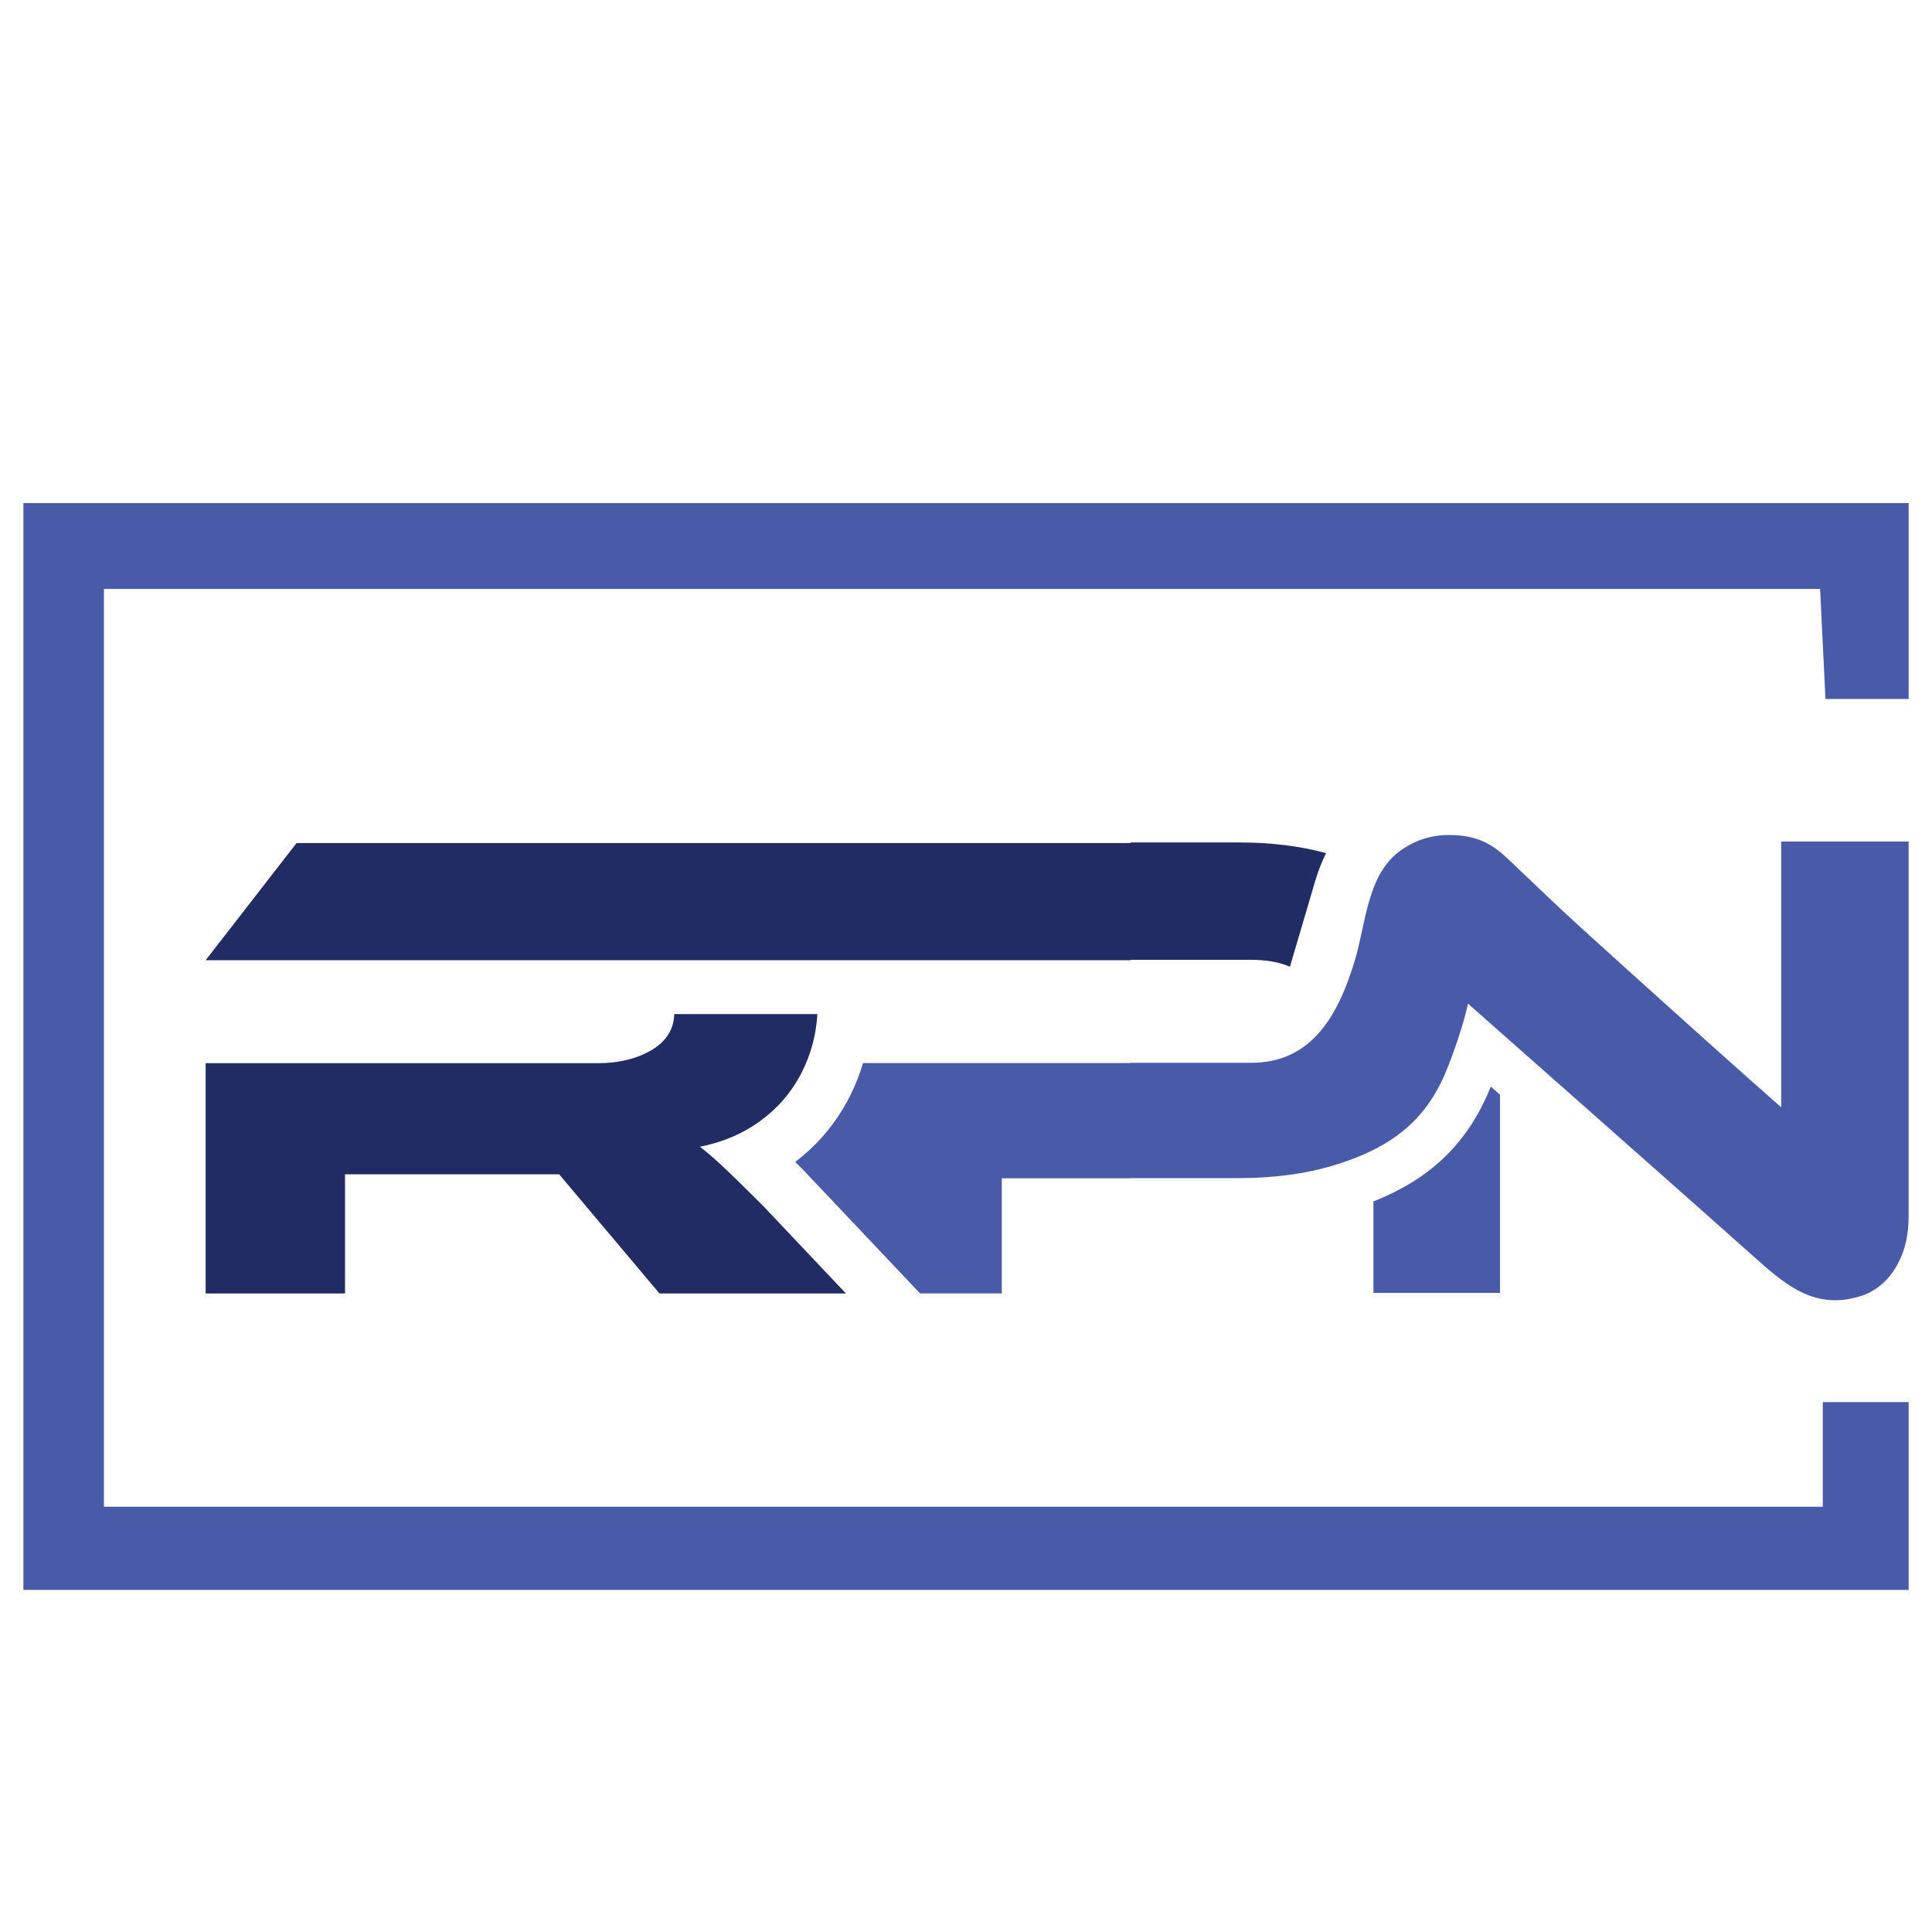
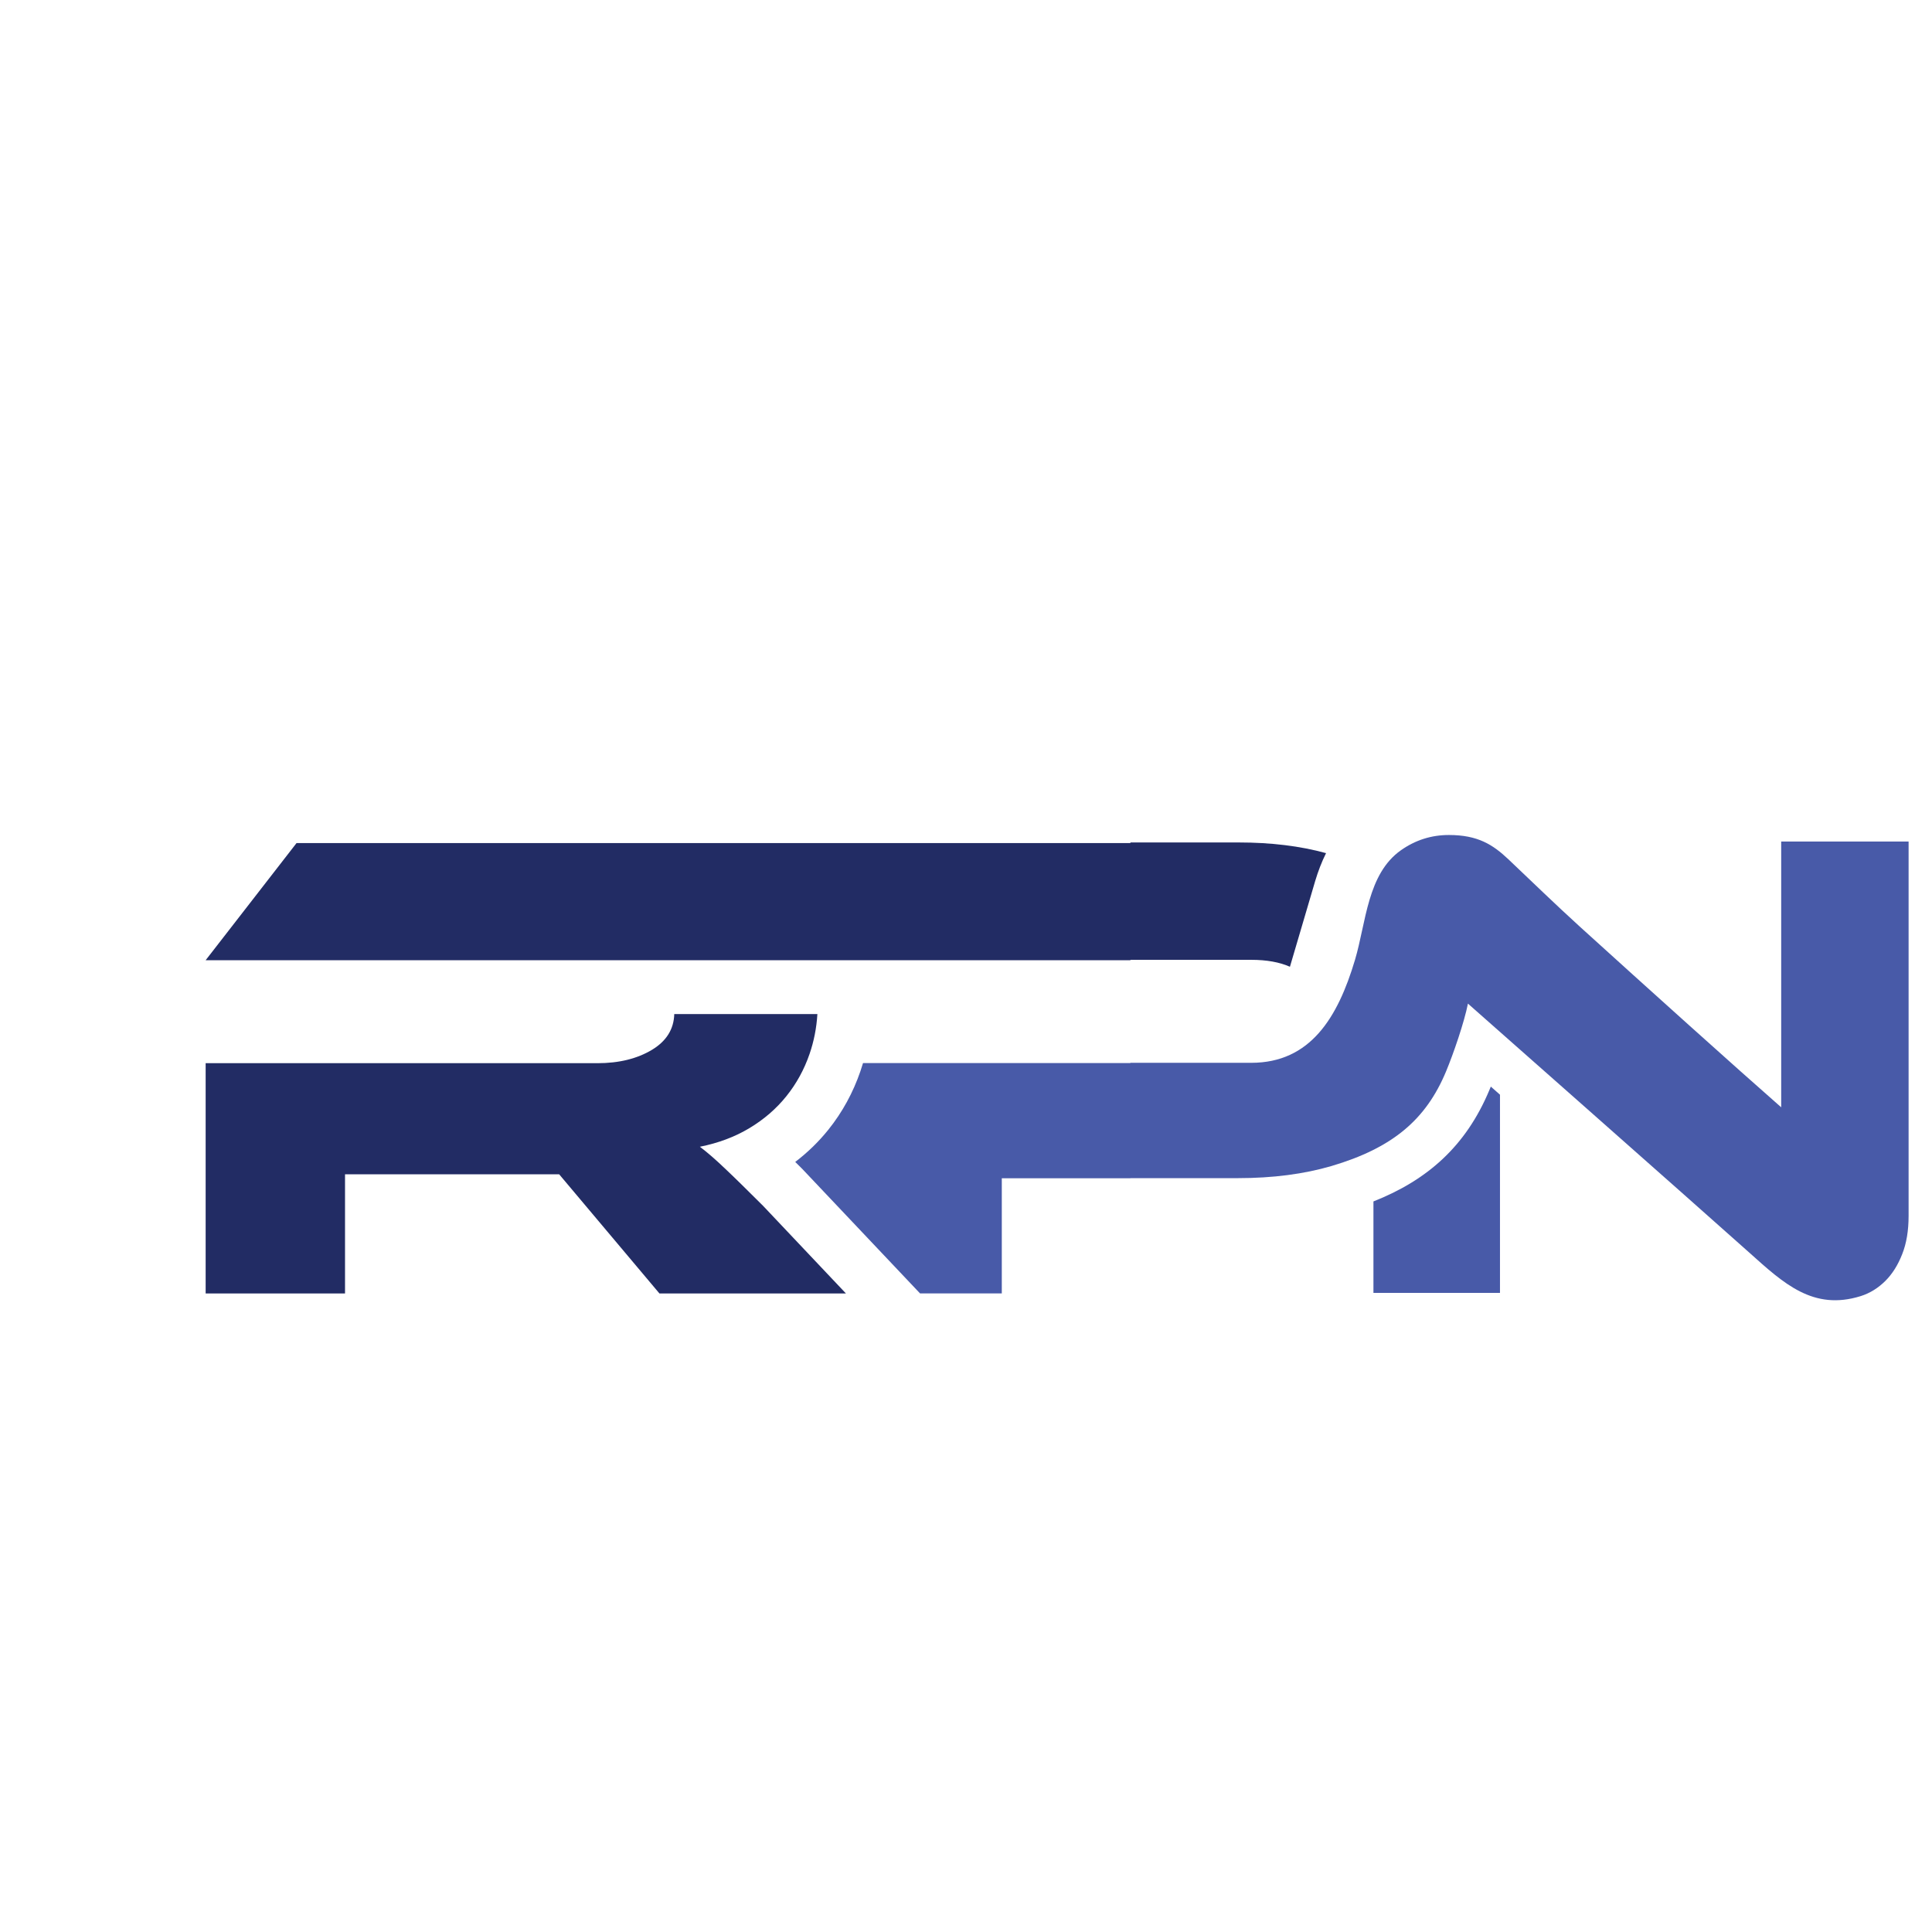
<svg xmlns="http://www.w3.org/2000/svg" version="1.1" id="Calque_1" x="0px" y="0px" width="36px" height="36px" viewBox="0 0 36 36" enable-background="new 0 0 36 36" xml:space="preserve">
  <g>
    <path fill="#485AA8" d="M27.95,20.398v3.693h-2.358v-1.704c0.995-0.394,1.719-1.019,2.161-2.077   c0.009-0.021,0.018-0.041,0.026-0.063L27.95,20.398L27.95,20.398z" />
    <path fill="#222C64" d="M21.064,15.709h-3.218h-7.605H8.289H7.482H5.526l-1.694,2.183h3.65h2.253h0.506h7.605h3.218v-0.007h2.252   c0.285,0,0.525,0.043,0.72,0.129l0.471-1.599c0.054-0.18,0.12-0.353,0.202-0.518c-0.482-0.133-1.026-0.199-1.631-0.199h-2.014   V15.709L21.064,15.709z" />
    <path fill="#485AA8" d="M14.949,21.781l2.195,2.32h1.523v-2.146h2.397v-0.002h2.001c0.653,0,1.234-0.076,1.746-0.226   c1.146-0.339,1.76-0.869,2.132-1.757c0.141-0.338,0.341-0.922,0.41-1.269c0,0,4.188,3.697,5.243,4.64   c0.639,0.573,1.188,1.087,2.076,0.81c0.177-0.056,0.329-0.154,0.459-0.283c0.13-0.13,0.234-0.295,0.313-0.497   c0.08-0.2,0.12-0.439,0.12-0.715v-0.673v-6.285v-0.017h-2.374v4.952c-0.829-0.727-2.498-2.228-3.754-3.368   c-0.456-0.415-0.883-0.83-1.328-1.252c-0.29-0.274-0.57-0.454-1.11-0.454c-0.326,0-0.623,0.094-0.892,0.283   c-0.629,0.442-0.65,1.347-0.858,2.045c-0.32,1.074-0.831,1.917-1.933,1.917h-2.252v0.005h-0.768h-4.214   c-0.015,0.051-0.031,0.101-0.048,0.15c-0.136,0.397-0.336,0.766-0.6,1.094c-0.181,0.225-0.387,0.424-0.615,0.598l0.109,0.108   L14.949,21.781L14.949,21.781z" />
    <path fill="#222C64" d="M15.763,24.102h-3.475l-1.869-2.221h-3.99v2.221H3.832v-4.291h7.302c0.401,0,0.74-0.084,1.016-0.25   c0.269-0.163,0.406-0.385,0.414-0.665h2.667c-0.016,0.258-0.064,0.504-0.145,0.74c-0.1,0.292-0.245,0.556-0.433,0.79   c-0.188,0.234-0.418,0.433-0.69,0.596s-0.58,0.278-0.922,0.346c0.143,0.107,0.301,0.246,0.477,0.414   c0.176,0.166,0.41,0.397,0.703,0.689L15.763,24.102L15.763,24.102z" />
  </g>
  <g>
-     <polygon fill="#485AA8" points="34.015,13.024 35.565,13.024 35.565,9.374 0.436,9.374 0.436,29.626 35.565,29.626 35.565,26.126    33.965,26.126 33.965,28.076 1.936,28.076 1.936,10.974 33.915,10.974  " />
-   </g>
+     </g>
</svg>